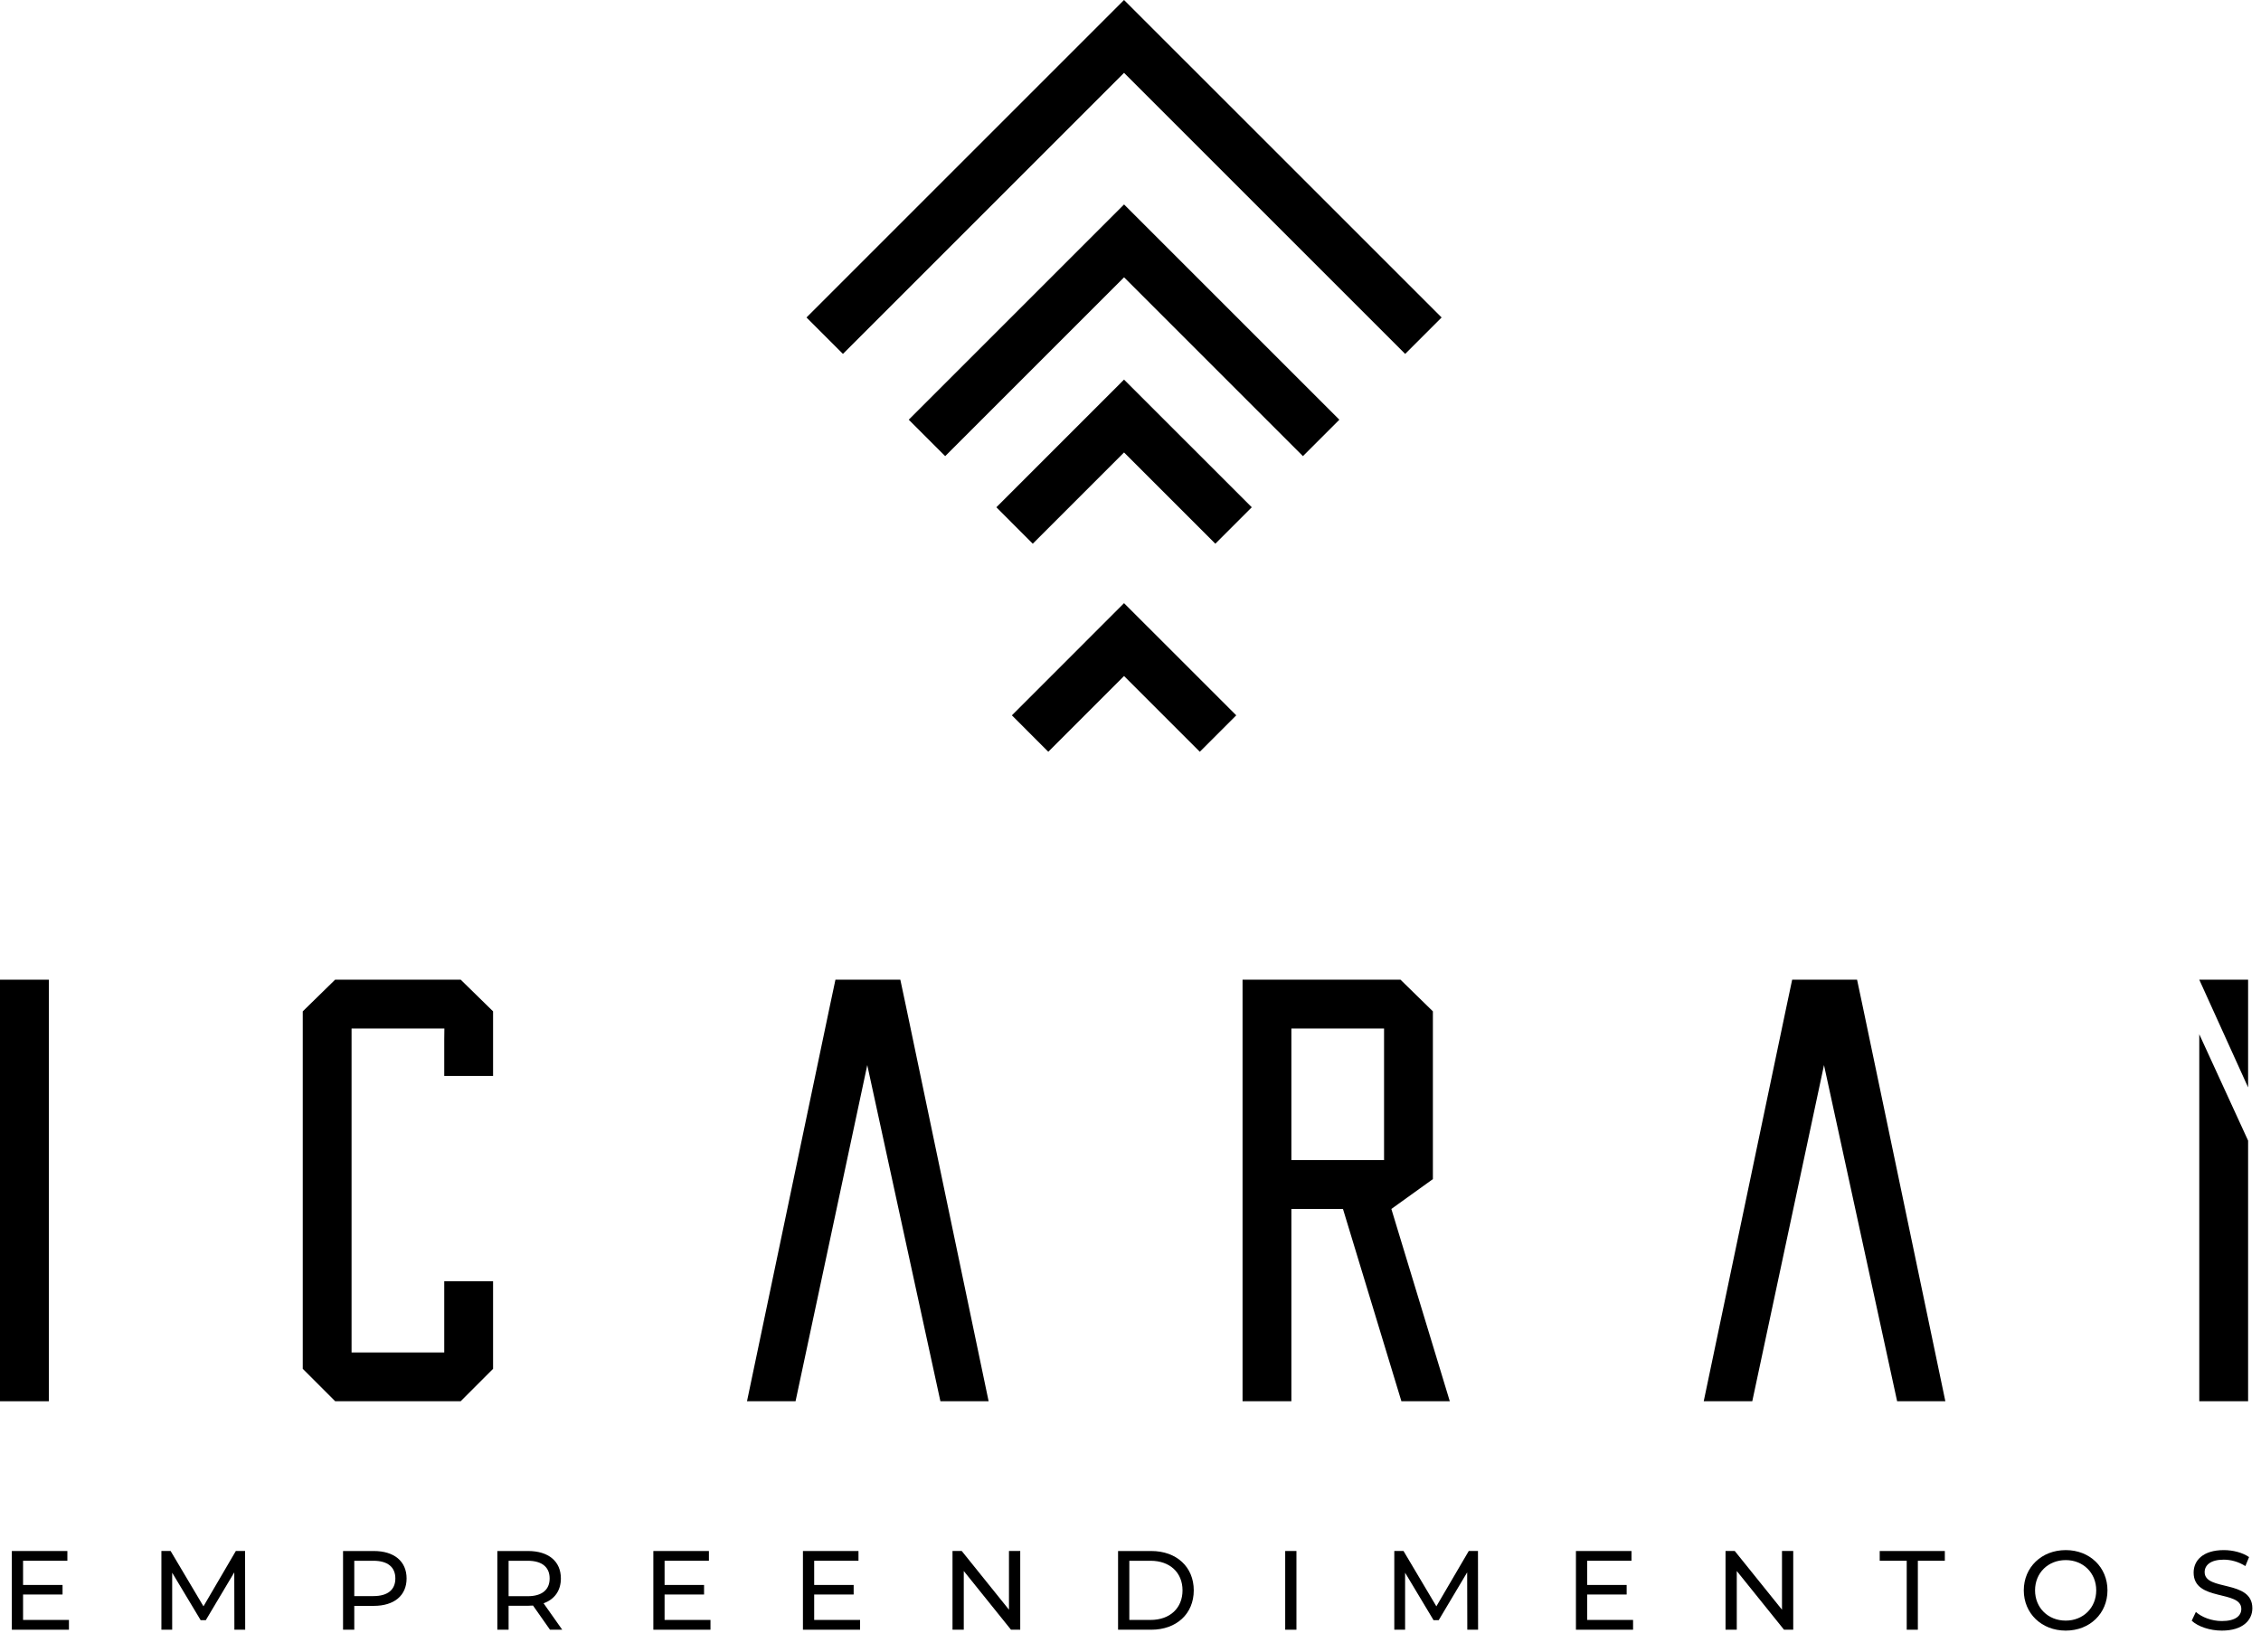
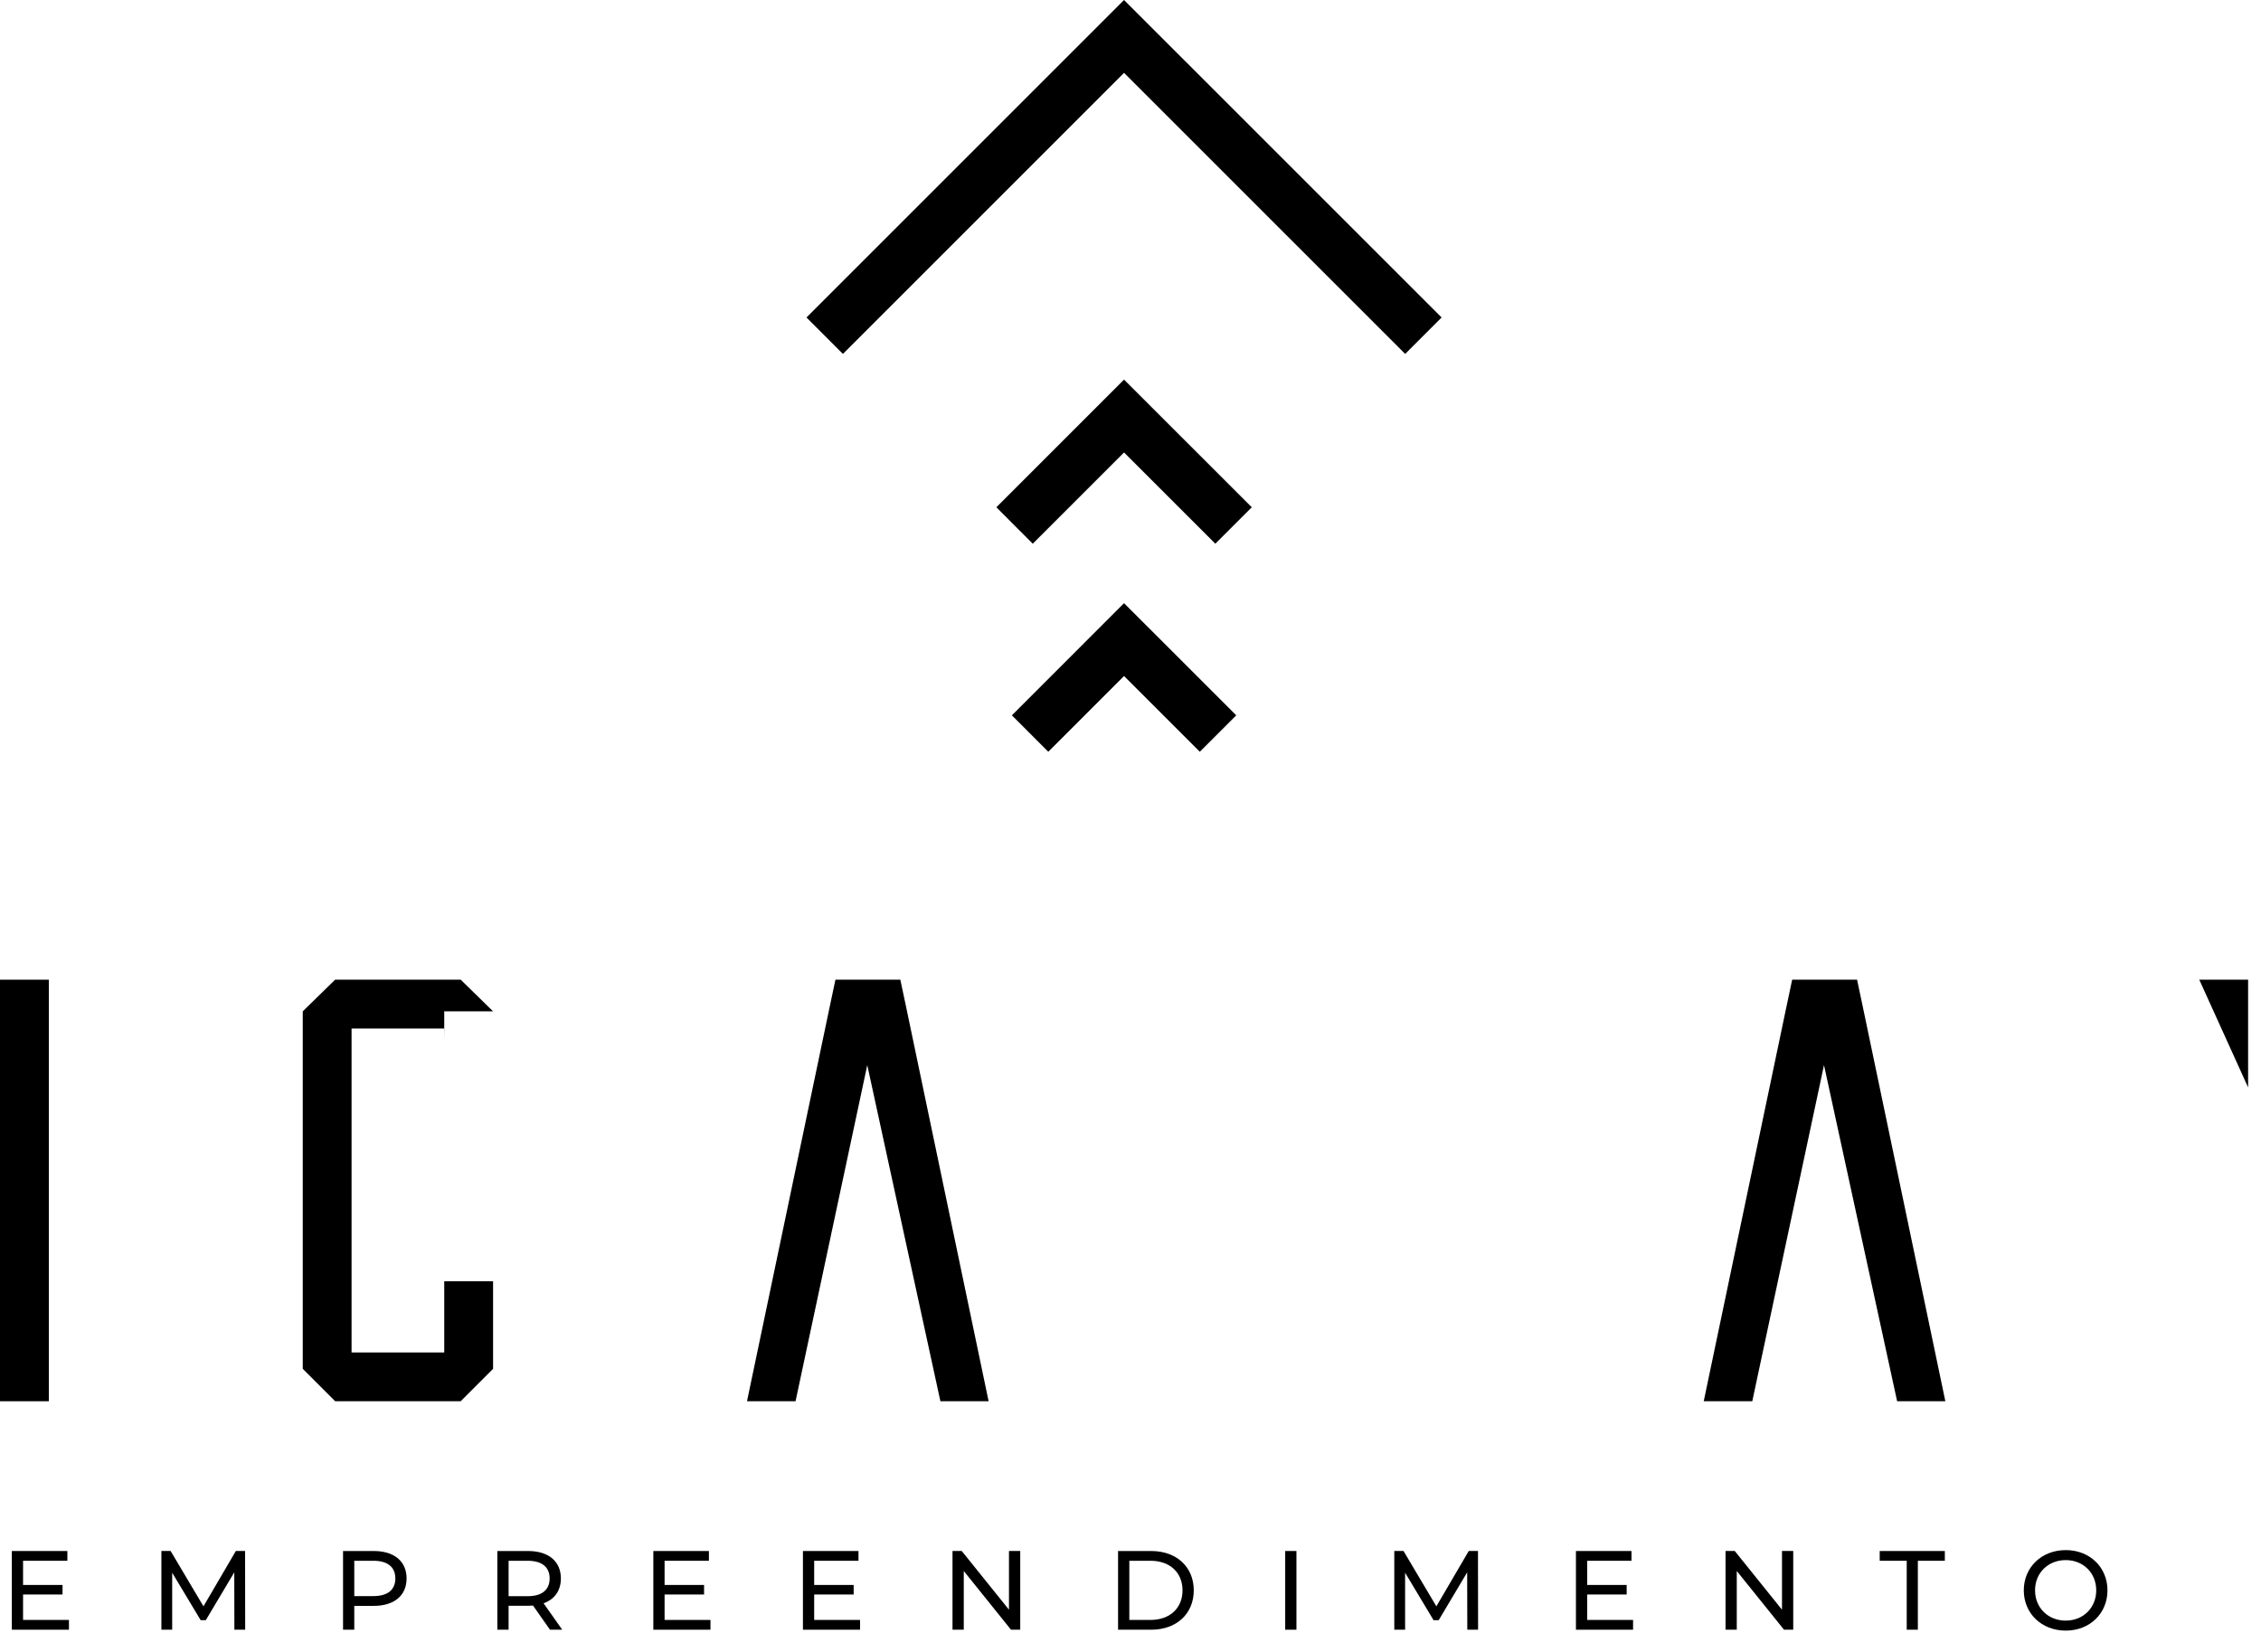
<svg xmlns="http://www.w3.org/2000/svg" width="104" height="76" viewBox="0 0 104 76" fill="none">
  <path d="M38.773 16.282L37.097 14.606L51.703 4.76837e-05L66.31 14.606L64.634 16.282L51.703 3.351L38.773 16.282Z" fill="black" />
-   <path d="M43.476 20.985L41.8 19.309L51.704 9.406L61.607 19.309L59.931 20.985L51.704 12.758L43.476 20.985Z" fill="black" />
  <path d="M55.902 25.014L51.703 20.816L47.505 25.014L45.83 23.338L51.703 17.464L57.578 23.338L55.902 25.014Z" fill="black" />
  <path d="M48.219 34.586L46.544 32.91L51.703 27.75L56.864 32.91L55.188 34.586L51.703 31.101L48.219 34.586Z" fill="black" />
  <path d="M3.171 74.528V74.978H0.544V71.357H3.099V71.806H1.061V72.919H2.877V73.358H1.061V74.528H3.171Z" fill="black" />
  <path d="M10.781 74.978L10.776 72.339L9.467 74.538H9.229L7.92 72.355V74.978H7.424V71.356H7.848L9.359 73.902L10.848 71.356H11.273L11.278 74.978H10.781Z" fill="black" />
  <path d="M18.185 72.619C18.185 72.102 17.838 71.806 17.176 71.806H16.296V73.431H17.176C17.838 73.431 18.185 73.136 18.185 72.619ZM18.702 72.619C18.702 73.405 18.133 73.881 17.192 73.881H16.296V74.978H15.779V71.357H17.192C18.133 71.357 18.702 71.832 18.702 72.619Z" fill="black" />
  <path d="M25.282 72.619C25.282 72.102 24.935 71.806 24.273 71.806H23.394V73.436H24.273C24.935 73.436 25.282 73.136 25.282 72.619ZM25.298 74.978L24.517 73.866C24.444 73.87 24.366 73.876 24.289 73.876H23.394V74.978H22.877V71.357H24.289C25.23 71.357 25.799 71.832 25.799 72.619C25.799 73.177 25.51 73.581 25.003 73.762L25.861 74.978H25.298Z" fill="black" />
  <path d="M32.68 74.528V74.978H30.052V71.357H32.608V71.806H30.569V72.919H32.385V73.358H30.569V74.528H32.68Z" fill="black" />
  <path d="M39.561 74.528V74.978H36.933V71.357H39.488V71.806H37.45V72.919H39.266V73.358H37.45V74.528H39.561Z" fill="black" />
  <path d="M46.928 71.356V74.978H46.503L44.331 72.277V74.978H43.813V71.356H44.237L46.41 74.057V71.356H46.928Z" fill="black" />
  <path d="M52.923 74.528C53.818 74.528 54.393 73.979 54.393 73.167C54.393 72.355 53.818 71.806 52.923 71.806H51.946V74.528H52.923ZM51.428 71.357H52.954C54.118 71.357 54.91 72.091 54.91 73.167C54.91 74.243 54.118 74.978 52.954 74.978H51.428V71.357Z" fill="black" />
  <path d="M59.116 71.356H59.633V74.978H59.116V71.356Z" fill="black" />
  <path d="M67.492 74.978L67.486 72.339L66.177 74.538H65.939L64.631 72.355V74.978H64.134V71.356H64.558L66.069 73.902L67.559 71.356H67.983L67.988 74.978H67.492Z" fill="black" />
  <path d="M75.117 74.528V74.978H72.489V71.357H75.044V71.806H73.006V72.919H74.822V73.358H73.006V74.528H75.117Z" fill="black" />
  <path d="M82.484 71.356V74.978H82.06L79.887 72.277V74.978H79.37V71.356H79.794L81.967 74.057V71.356H82.484Z" fill="black" />
  <path d="M87.704 71.806H86.462V71.357H89.457V71.806H88.216V74.978H87.704V71.806Z" fill="black" />
  <path d="M96.421 73.167C96.421 72.365 95.821 71.775 95.019 71.775C94.207 71.775 93.607 72.365 93.607 73.167C93.607 73.969 94.207 74.559 95.019 74.559C95.821 74.559 96.421 73.969 96.421 73.167ZM93.089 73.167C93.089 72.107 93.907 71.315 95.019 71.315C96.121 71.315 96.938 72.102 96.938 73.167C96.938 74.233 96.121 75.019 95.019 75.019C93.907 75.019 93.089 74.228 93.089 73.167Z" fill="black" />
-   <path d="M100.813 74.564L101.004 74.16C101.274 74.403 101.734 74.579 102.199 74.579C102.826 74.579 103.094 74.337 103.094 74.021C103.094 73.136 100.901 73.695 100.901 72.35C100.901 71.791 101.335 71.315 102.287 71.315C102.712 71.315 103.151 71.429 103.451 71.636L103.281 72.05C102.965 71.848 102.608 71.755 102.287 71.755C101.672 71.755 101.408 72.014 101.408 72.329C101.408 73.214 103.602 72.66 103.602 73.99C103.602 74.543 103.157 75.019 102.199 75.019C101.646 75.019 101.103 74.833 100.813 74.564Z" fill="black" />
  <path fill-rule="evenodd" clip-rule="evenodd" d="M39.892 49.002L36.593 64.467H34.36L38.174 46.271L38.428 45.073H41.413L41.669 46.279L45.474 64.467H43.256L39.892 49.002Z" fill="black" />
  <path fill-rule="evenodd" clip-rule="evenodd" d="M83.899 49.002L80.6 64.467H78.367L82.181 46.271L82.435 45.073H85.42L85.676 46.279L89.481 64.467H87.263L83.899 49.002Z" fill="black" />
  <path fill-rule="evenodd" clip-rule="evenodd" d="M0 45.073H2.246V64.467H0V45.073Z" fill="black" />
-   <path fill-rule="evenodd" clip-rule="evenodd" d="M103.407 52.477L101.161 47.583V64.467H103.407V52.477Z" fill="black" />
  <path fill-rule="evenodd" clip-rule="evenodd" d="M101.161 45.073L103.407 50.028V45.073H101.161Z" fill="black" />
-   <path fill-rule="evenodd" clip-rule="evenodd" d="M20.44 47.319H16.171V62.222H20.434V61.24C20.434 60.993 20.436 60.747 20.434 60.5L20.434 60.446V58.948H22.68V62.975L21.189 64.467H15.418L13.926 62.975V46.529L15.414 45.073H21.192L22.68 46.529V49.501H20.434V47.838L20.44 47.319Z" fill="black" />
-   <path fill-rule="evenodd" clip-rule="evenodd" d="M59.4 53.374H63.663V47.319H59.4V53.374ZM63.999 55.62L66.687 64.467H64.461L61.773 55.62H59.4V64.467H57.154V45.073H64.42L65.909 46.529V54.247L63.999 55.62Z" fill="black" />
+   <path fill-rule="evenodd" clip-rule="evenodd" d="M20.44 47.319H16.171V62.222H20.434V61.24C20.434 60.993 20.436 60.747 20.434 60.5L20.434 60.446V58.948H22.68V62.975L21.189 64.467H15.418L13.926 62.975V46.529L15.414 45.073H21.192L22.68 46.529H20.434V47.838L20.44 47.319Z" fill="black" />
</svg>